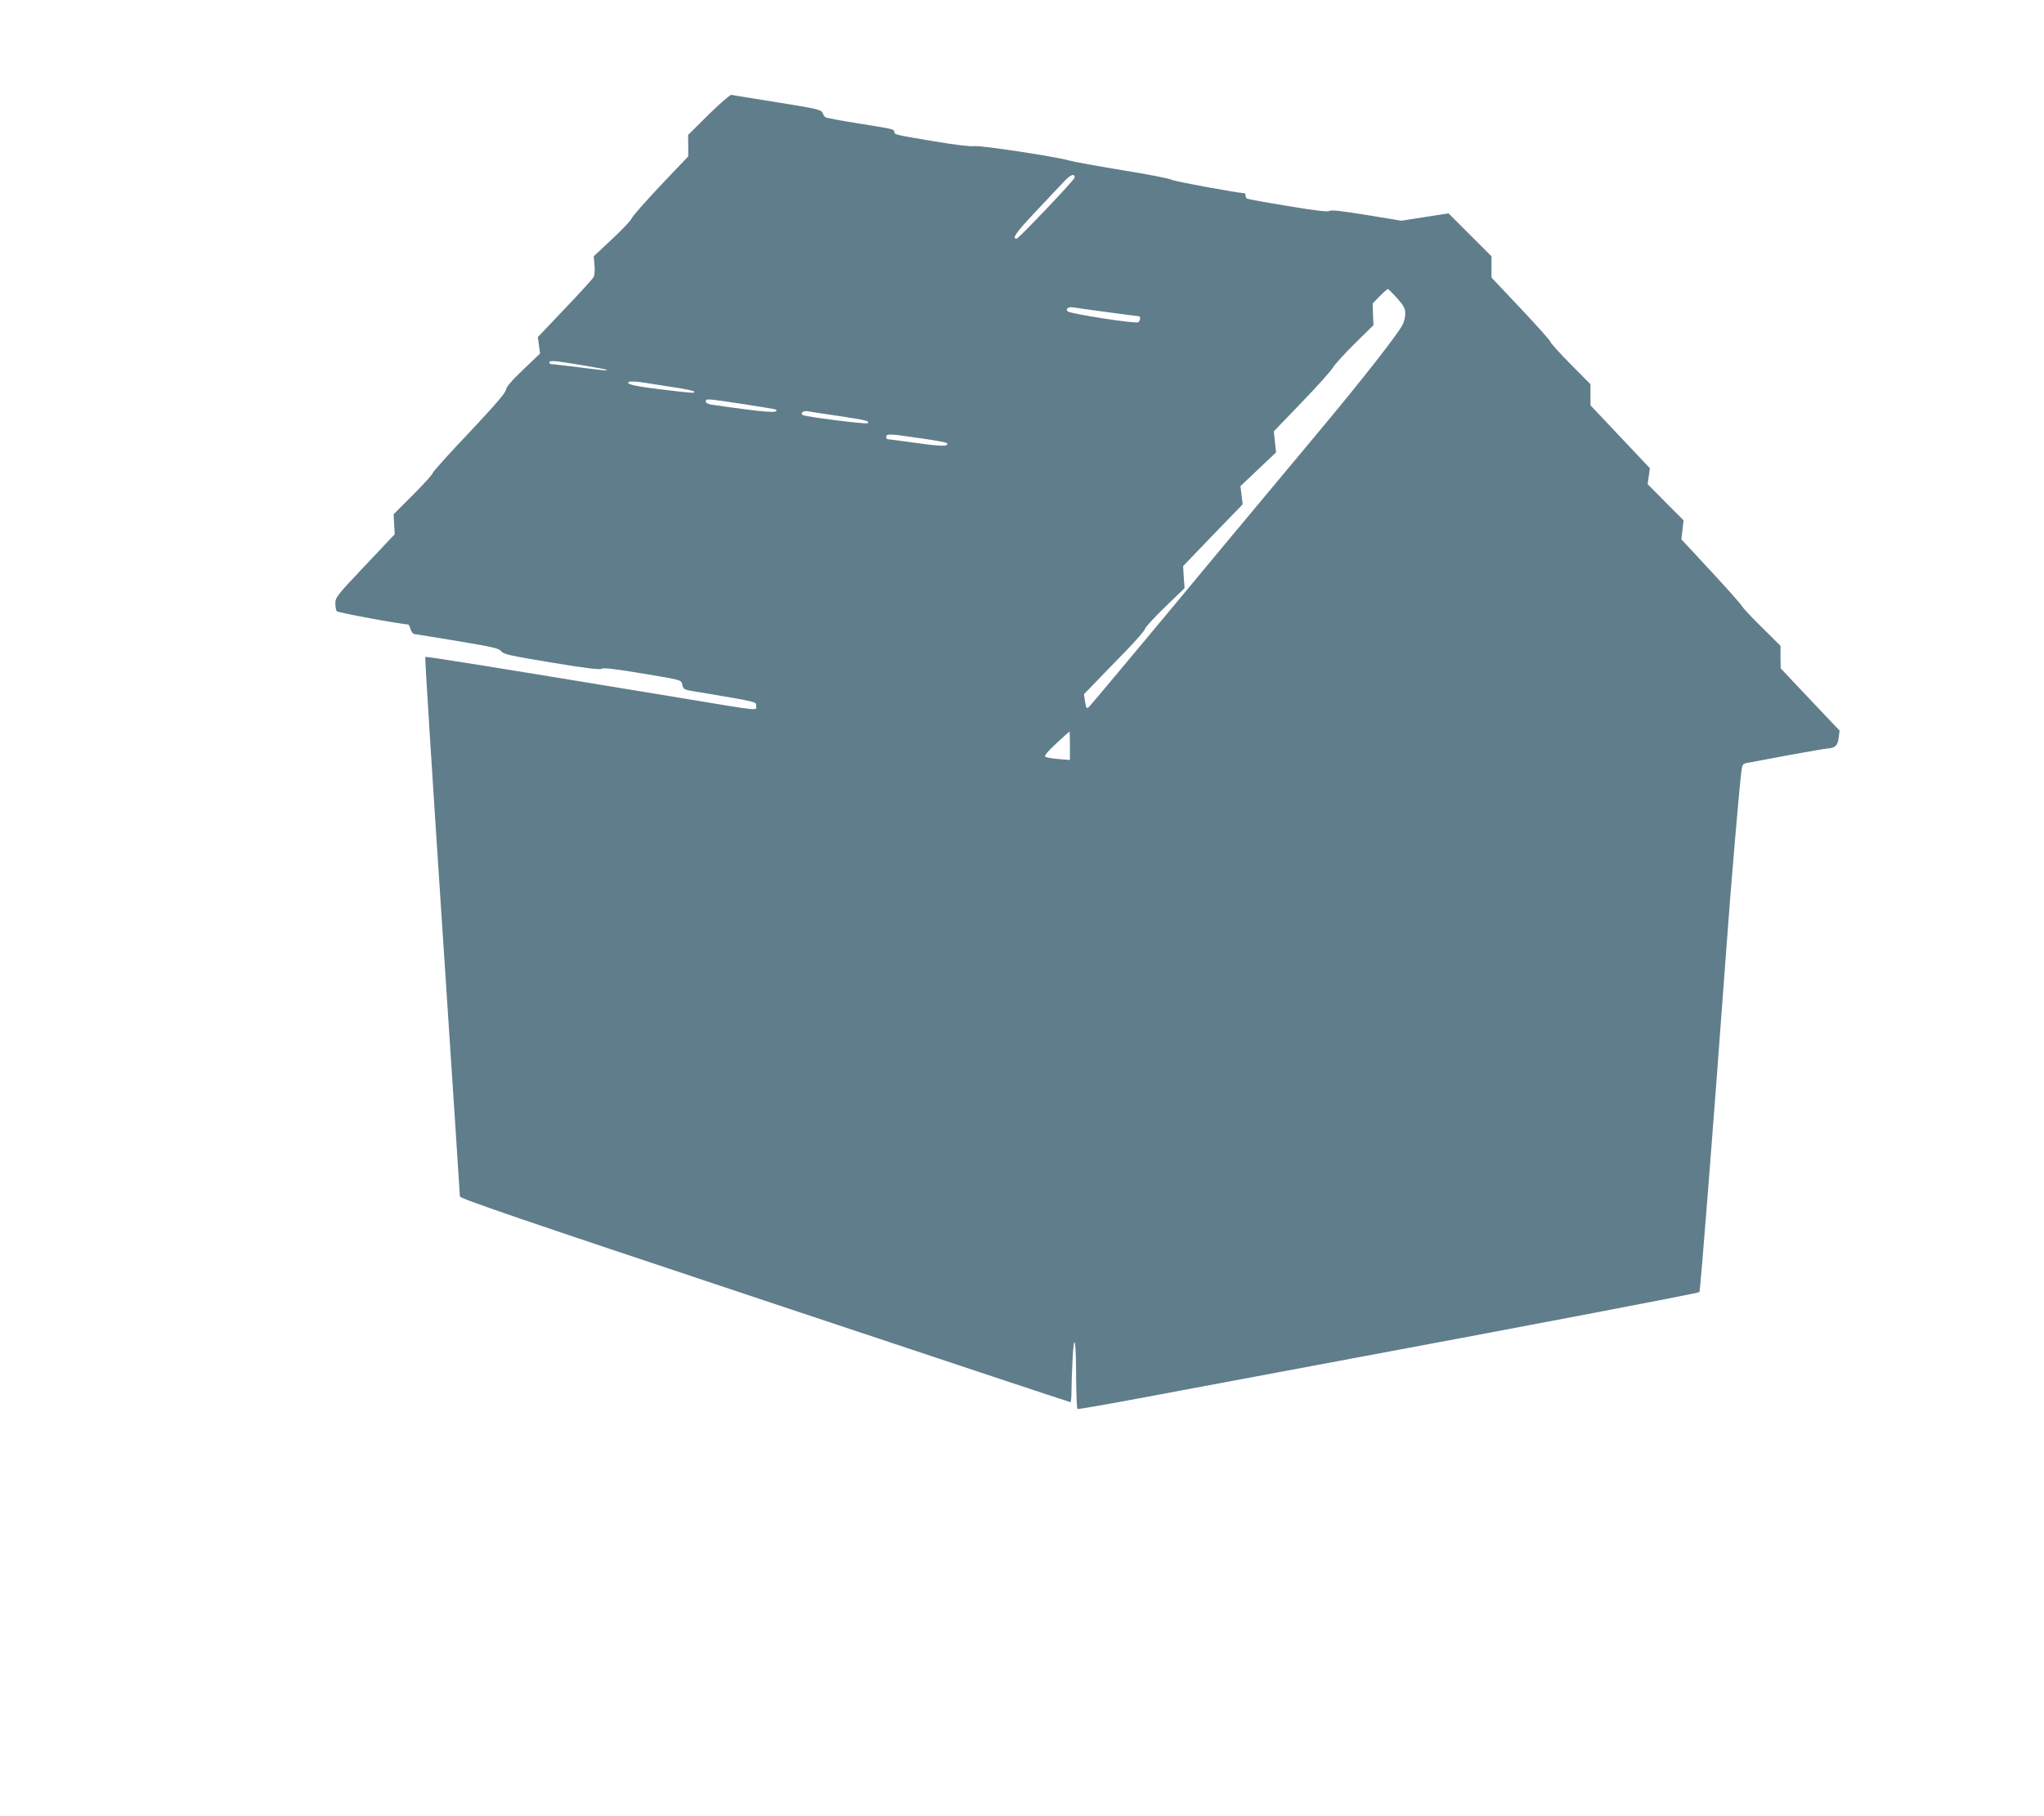
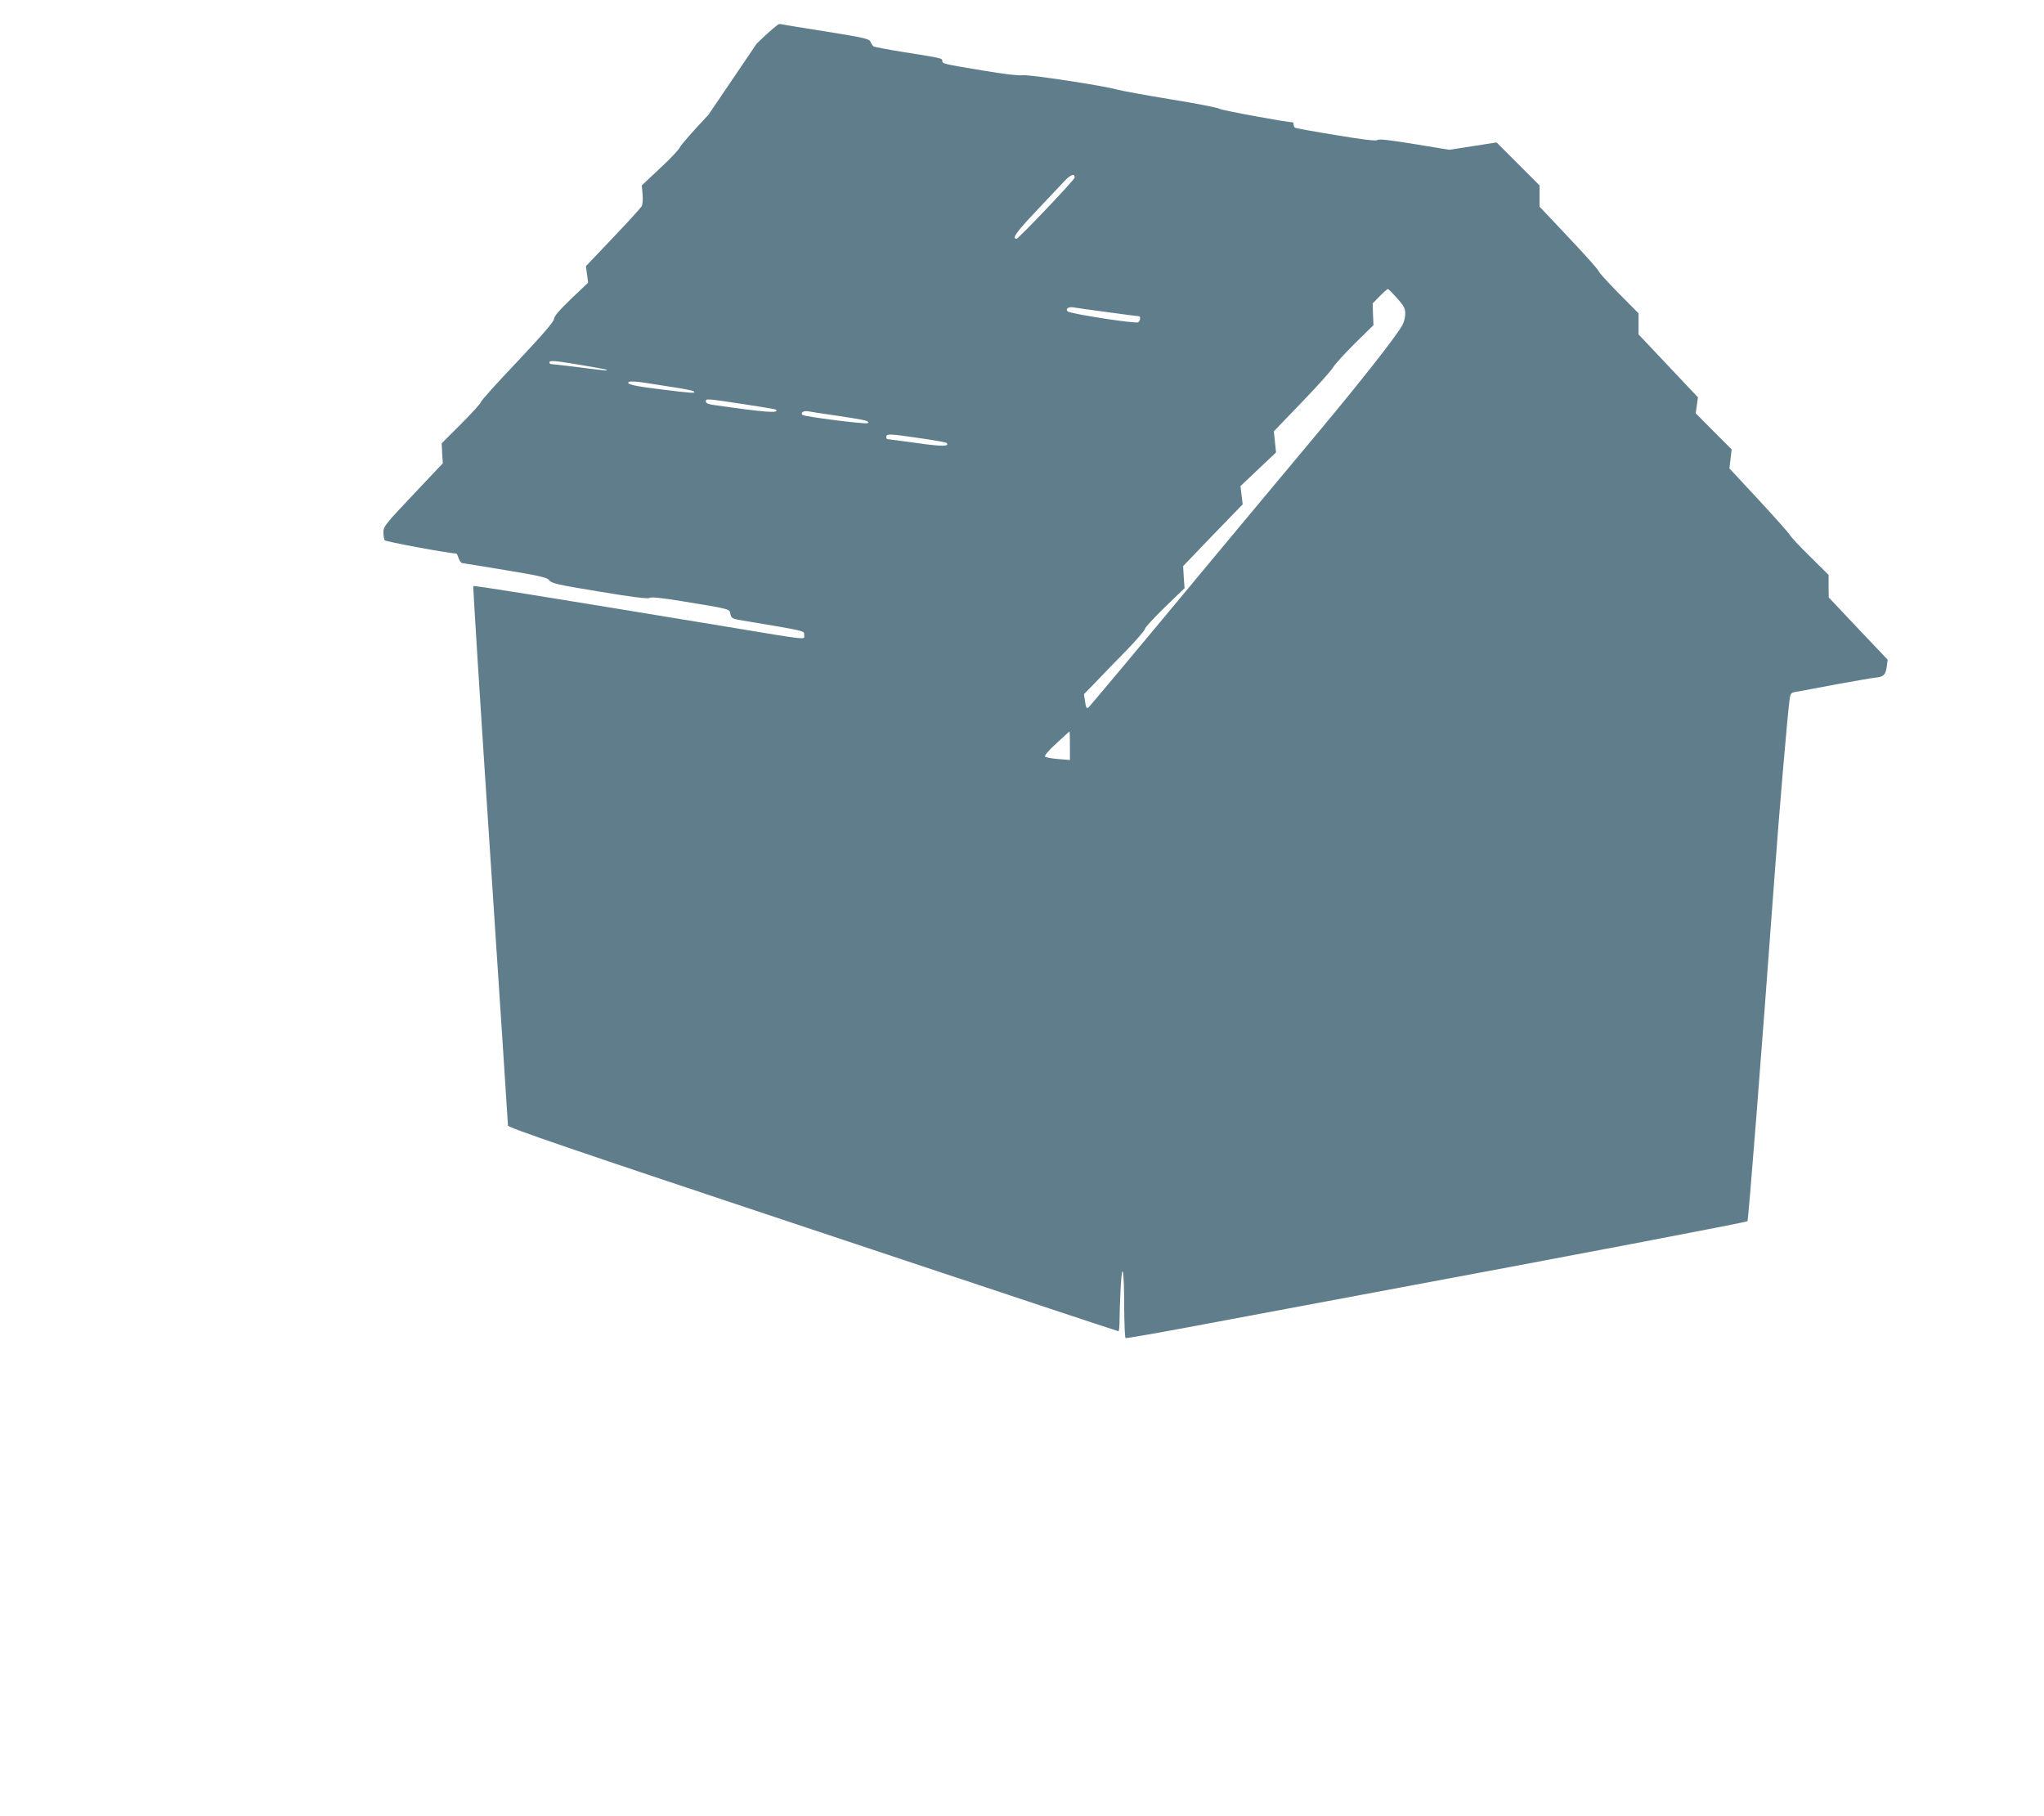
<svg xmlns="http://www.w3.org/2000/svg" version="1.0" width="1280pt" height="1137pt" viewBox="0 0 1280 1137" preserveAspectRatio="xMidYMid meet">
  <g transform="translate(0,1137) scale(0.1,-0.1)" fill="#607d8b" stroke="none">
-     <path d="M4437 10652 l-128 -127 1 -67 0 -67 -174 -183 c-95 -101 -176 -193 -180 -205 -4 -12 -59 -71 -123 -130 l-115 -108 5 -56 c3 -30 0 -64 -6 -75 -6 -10 -86 -99 -180 -197 l-169 -178 7 -51 7 -52 -105 -100 c-74 -71 -107 -109 -109 -128 -2 -18 -70 -97 -230 -267 -126 -132 -228 -246 -228 -253 0 -7 -55 -68 -122 -135 l-123 -123 3 -63 4 -62 -186 -197 c-175 -185 -186 -199 -186 -235 0 -21 4 -43 8 -50 5 -9 407 -83 448 -83 3 0 10 -13 15 -30 6 -16 16 -30 22 -30 7 -1 128 -20 271 -44 223 -37 261 -46 275 -64 14 -19 55 -28 316 -71 209 -35 304 -46 312 -39 9 7 71 1 205 -21 304 -50 295 -47 301 -80 6 -27 11 -30 79 -41 399 -67 383 -63 383 -90 0 -31 43 -36 -475 50 -1207 199 -1592 261 -1597 256 -3 -3 45 -760 106 -1683 61 -923 111 -1686 111 -1695 0 -13 385 -145 1908 -652 1049 -350 1910 -636 1915 -636 4 0 7 33 7 73 0 39 3 131 7 202 10 179 22 108 22 -132 1 -100 4 -184 9 -186 4 -2 183 29 397 69 215 40 705 132 1090 204 1304 243 2400 452 2407 459 6 5 87 1035 168 2141 30 417 84 1044 96 1127 6 40 8 42 48 48 22 4 136 25 251 47 116 21 224 40 240 41 48 4 63 18 69 67 l6 45 -185 195 -184 195 -1 71 0 70 -116 115 c-64 62 -121 124 -127 136 -7 12 -94 110 -195 219 l-183 197 7 59 7 60 -113 113 -112 113 7 50 7 50 -186 197 -186 197 0 66 0 66 -125 126 c-69 70 -125 132 -125 138 0 7 -83 100 -185 208 l-185 196 0 67 0 66 -135 135 -134 134 -148 -23 -148 -23 -219 36 c-153 25 -223 33 -232 25 -8 -7 -87 2 -259 31 -136 22 -251 43 -256 46 -5 3 -9 12 -9 20 0 8 -3 14 -6 14 -36 0 -444 75 -459 85 -11 7 -149 34 -305 59 -157 26 -307 53 -335 61 -93 26 -557 96 -595 90 -22 -4 -118 8 -250 30 -247 41 -250 42 -250 60 0 16 -3 17 -237 54 -101 16 -188 33 -193 36 -6 4 -15 17 -19 28 -8 20 -32 26 -282 66 -151 24 -281 45 -289 47 -8 1 -72 -54 -143 -124z m2293 -394 c0 -13 -352 -383 -364 -383 -31 0 -3 40 116 166 73 78 154 164 180 191 42 45 68 55 68 26z m2019 -755 c43 -49 51 -64 51 -98 0 -22 -8 -54 -18 -71 -37 -68 -262 -354 -521 -664 -150 -179 -401 -480 -559 -670 -612 -737 -872 -1047 -885 -1059 -12 -10 -16 -4 -22 35 l-7 47 69 71 c37 39 123 128 191 197 67 69 122 133 122 141 0 8 56 69 124 135 l124 120 -5 69 -4 69 186 194 187 193 -7 57 -7 57 112 106 111 105 -7 66 -7 66 174 181 c96 99 184 198 196 218 12 20 74 89 138 152 l116 114 -3 68 -2 68 44 45 c24 25 47 45 51 45 4 0 30 -26 58 -57z m-1811 -88 c101 -14 188 -25 193 -25 13 0 11 -26 -3 -38 -14 -11 -425 53 -442 68 -16 16 5 31 37 25 18 -3 115 -17 215 -30z m-3297 -331 c84 -14 155 -27 158 -30 6 -6 0 -6 -174 16 -88 11 -166 20 -172 20 -7 0 -13 5 -13 10 0 15 33 12 201 -16z m584 -140 c61 -9 114 -20 120 -25 13 -13 -6 -12 -199 12 -175 21 -231 34 -207 48 7 4 49 2 94 -5 45 -7 132 -21 192 -30z m427 -104 c111 -17 204 -32 207 -35 24 -25 -69 -17 -396 30 -28 4 -43 11 -43 21 0 19 0 19 232 -16z m602 -75 c171 -26 194 -31 179 -45 -9 -8 -398 41 -408 52 -14 13 7 27 33 23 15 -3 103 -17 196 -30z m508 -139 c87 -12 161 -26 165 -29 23 -23 -27 -24 -187 -1 -96 13 -178 24 -182 24 -5 0 -8 7 -8 15 0 20 23 19 212 -9z m938 -1925 l0 -90 -72 6 c-40 3 -77 10 -83 15 -6 6 18 35 70 83 44 41 81 74 83 75 1 0 2 -40 2 -89z" />
+     <path d="M4437 10652 c-95 -101 -176 -193 -180 -205 -4 -12 -59 -71 -123 -130 l-115 -108 5 -56 c3 -30 0 -64 -6 -75 -6 -10 -86 -99 -180 -197 l-169 -178 7 -51 7 -52 -105 -100 c-74 -71 -107 -109 -109 -128 -2 -18 -70 -97 -230 -267 -126 -132 -228 -246 -228 -253 0 -7 -55 -68 -122 -135 l-123 -123 3 -63 4 -62 -186 -197 c-175 -185 -186 -199 -186 -235 0 -21 4 -43 8 -50 5 -9 407 -83 448 -83 3 0 10 -13 15 -30 6 -16 16 -30 22 -30 7 -1 128 -20 271 -44 223 -37 261 -46 275 -64 14 -19 55 -28 316 -71 209 -35 304 -46 312 -39 9 7 71 1 205 -21 304 -50 295 -47 301 -80 6 -27 11 -30 79 -41 399 -67 383 -63 383 -90 0 -31 43 -36 -475 50 -1207 199 -1592 261 -1597 256 -3 -3 45 -760 106 -1683 61 -923 111 -1686 111 -1695 0 -13 385 -145 1908 -652 1049 -350 1910 -636 1915 -636 4 0 7 33 7 73 0 39 3 131 7 202 10 179 22 108 22 -132 1 -100 4 -184 9 -186 4 -2 183 29 397 69 215 40 705 132 1090 204 1304 243 2400 452 2407 459 6 5 87 1035 168 2141 30 417 84 1044 96 1127 6 40 8 42 48 48 22 4 136 25 251 47 116 21 224 40 240 41 48 4 63 18 69 67 l6 45 -185 195 -184 195 -1 71 0 70 -116 115 c-64 62 -121 124 -127 136 -7 12 -94 110 -195 219 l-183 197 7 59 7 60 -113 113 -112 113 7 50 7 50 -186 197 -186 197 0 66 0 66 -125 126 c-69 70 -125 132 -125 138 0 7 -83 100 -185 208 l-185 196 0 67 0 66 -135 135 -134 134 -148 -23 -148 -23 -219 36 c-153 25 -223 33 -232 25 -8 -7 -87 2 -259 31 -136 22 -251 43 -256 46 -5 3 -9 12 -9 20 0 8 -3 14 -6 14 -36 0 -444 75 -459 85 -11 7 -149 34 -305 59 -157 26 -307 53 -335 61 -93 26 -557 96 -595 90 -22 -4 -118 8 -250 30 -247 41 -250 42 -250 60 0 16 -3 17 -237 54 -101 16 -188 33 -193 36 -6 4 -15 17 -19 28 -8 20 -32 26 -282 66 -151 24 -281 45 -289 47 -8 1 -72 -54 -143 -124z m2293 -394 c0 -13 -352 -383 -364 -383 -31 0 -3 40 116 166 73 78 154 164 180 191 42 45 68 55 68 26z m2019 -755 c43 -49 51 -64 51 -98 0 -22 -8 -54 -18 -71 -37 -68 -262 -354 -521 -664 -150 -179 -401 -480 -559 -670 -612 -737 -872 -1047 -885 -1059 -12 -10 -16 -4 -22 35 l-7 47 69 71 c37 39 123 128 191 197 67 69 122 133 122 141 0 8 56 69 124 135 l124 120 -5 69 -4 69 186 194 187 193 -7 57 -7 57 112 106 111 105 -7 66 -7 66 174 181 c96 99 184 198 196 218 12 20 74 89 138 152 l116 114 -3 68 -2 68 44 45 c24 25 47 45 51 45 4 0 30 -26 58 -57z m-1811 -88 c101 -14 188 -25 193 -25 13 0 11 -26 -3 -38 -14 -11 -425 53 -442 68 -16 16 5 31 37 25 18 -3 115 -17 215 -30z m-3297 -331 c84 -14 155 -27 158 -30 6 -6 0 -6 -174 16 -88 11 -166 20 -172 20 -7 0 -13 5 -13 10 0 15 33 12 201 -16z m584 -140 c61 -9 114 -20 120 -25 13 -13 -6 -12 -199 12 -175 21 -231 34 -207 48 7 4 49 2 94 -5 45 -7 132 -21 192 -30z m427 -104 c111 -17 204 -32 207 -35 24 -25 -69 -17 -396 30 -28 4 -43 11 -43 21 0 19 0 19 232 -16z m602 -75 c171 -26 194 -31 179 -45 -9 -8 -398 41 -408 52 -14 13 7 27 33 23 15 -3 103 -17 196 -30z m508 -139 c87 -12 161 -26 165 -29 23 -23 -27 -24 -187 -1 -96 13 -178 24 -182 24 -5 0 -8 7 -8 15 0 20 23 19 212 -9z m938 -1925 l0 -90 -72 6 c-40 3 -77 10 -83 15 -6 6 18 35 70 83 44 41 81 74 83 75 1 0 2 -40 2 -89z" />
  </g>
</svg>